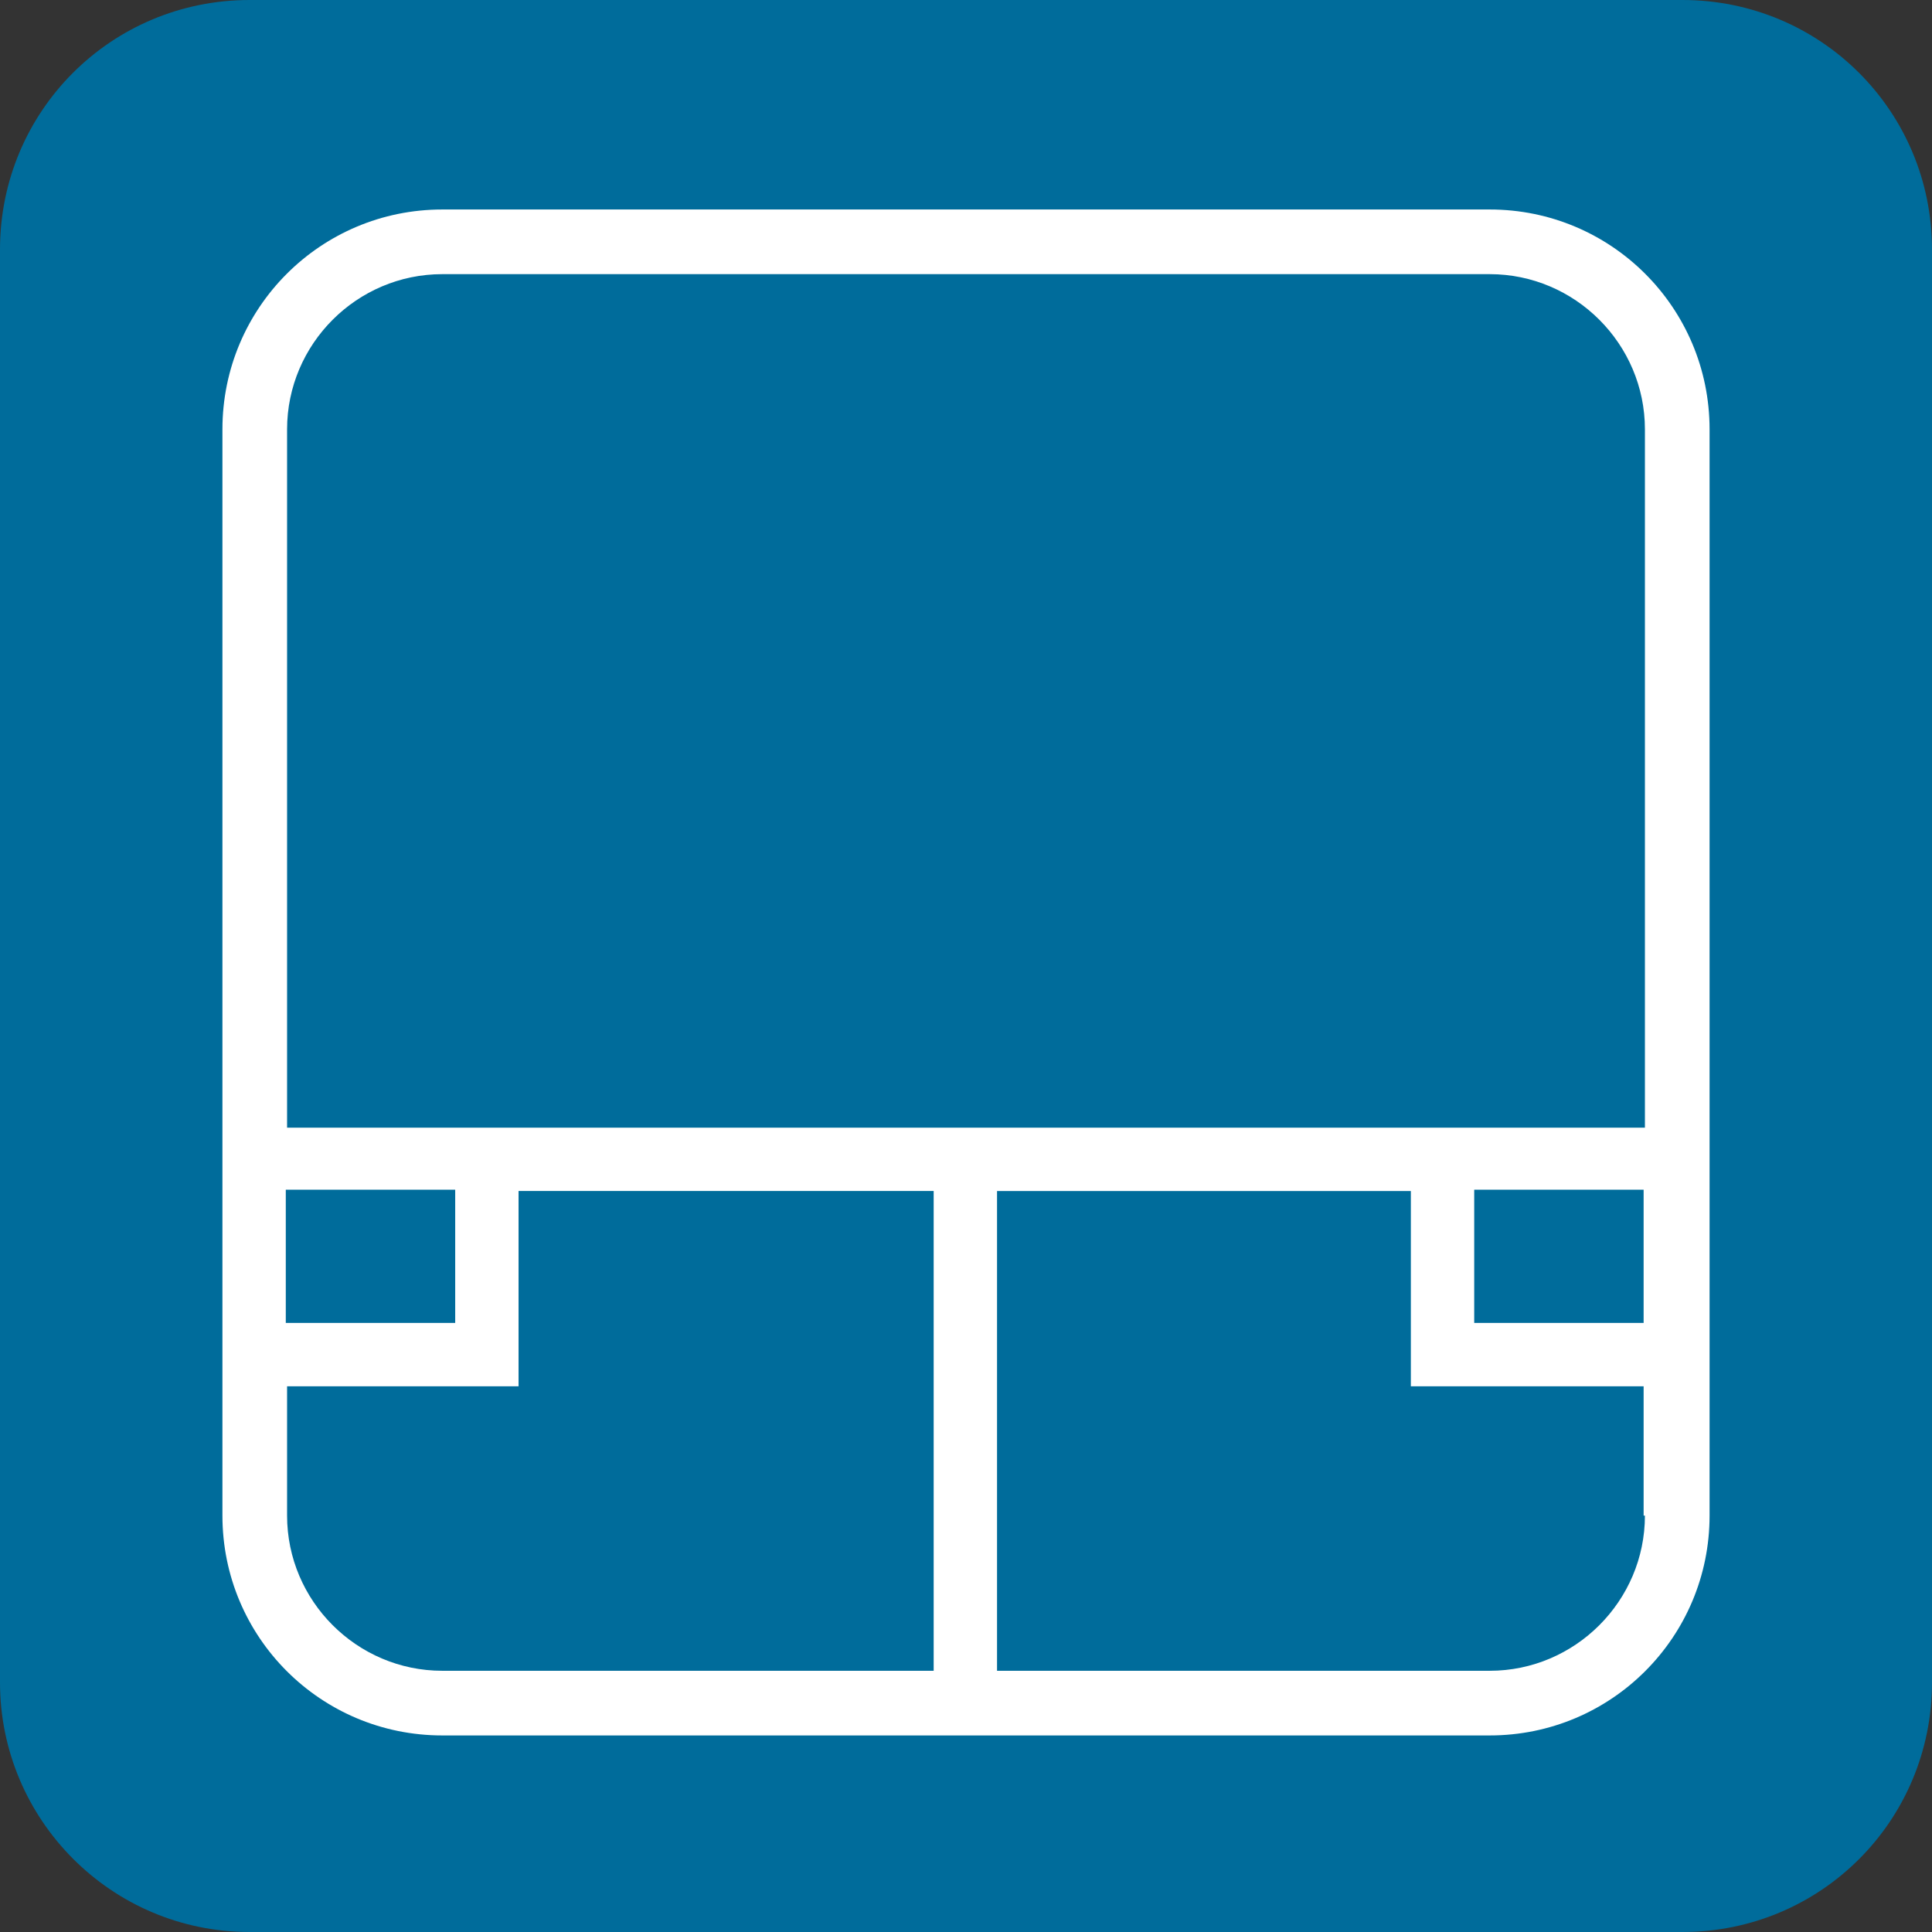
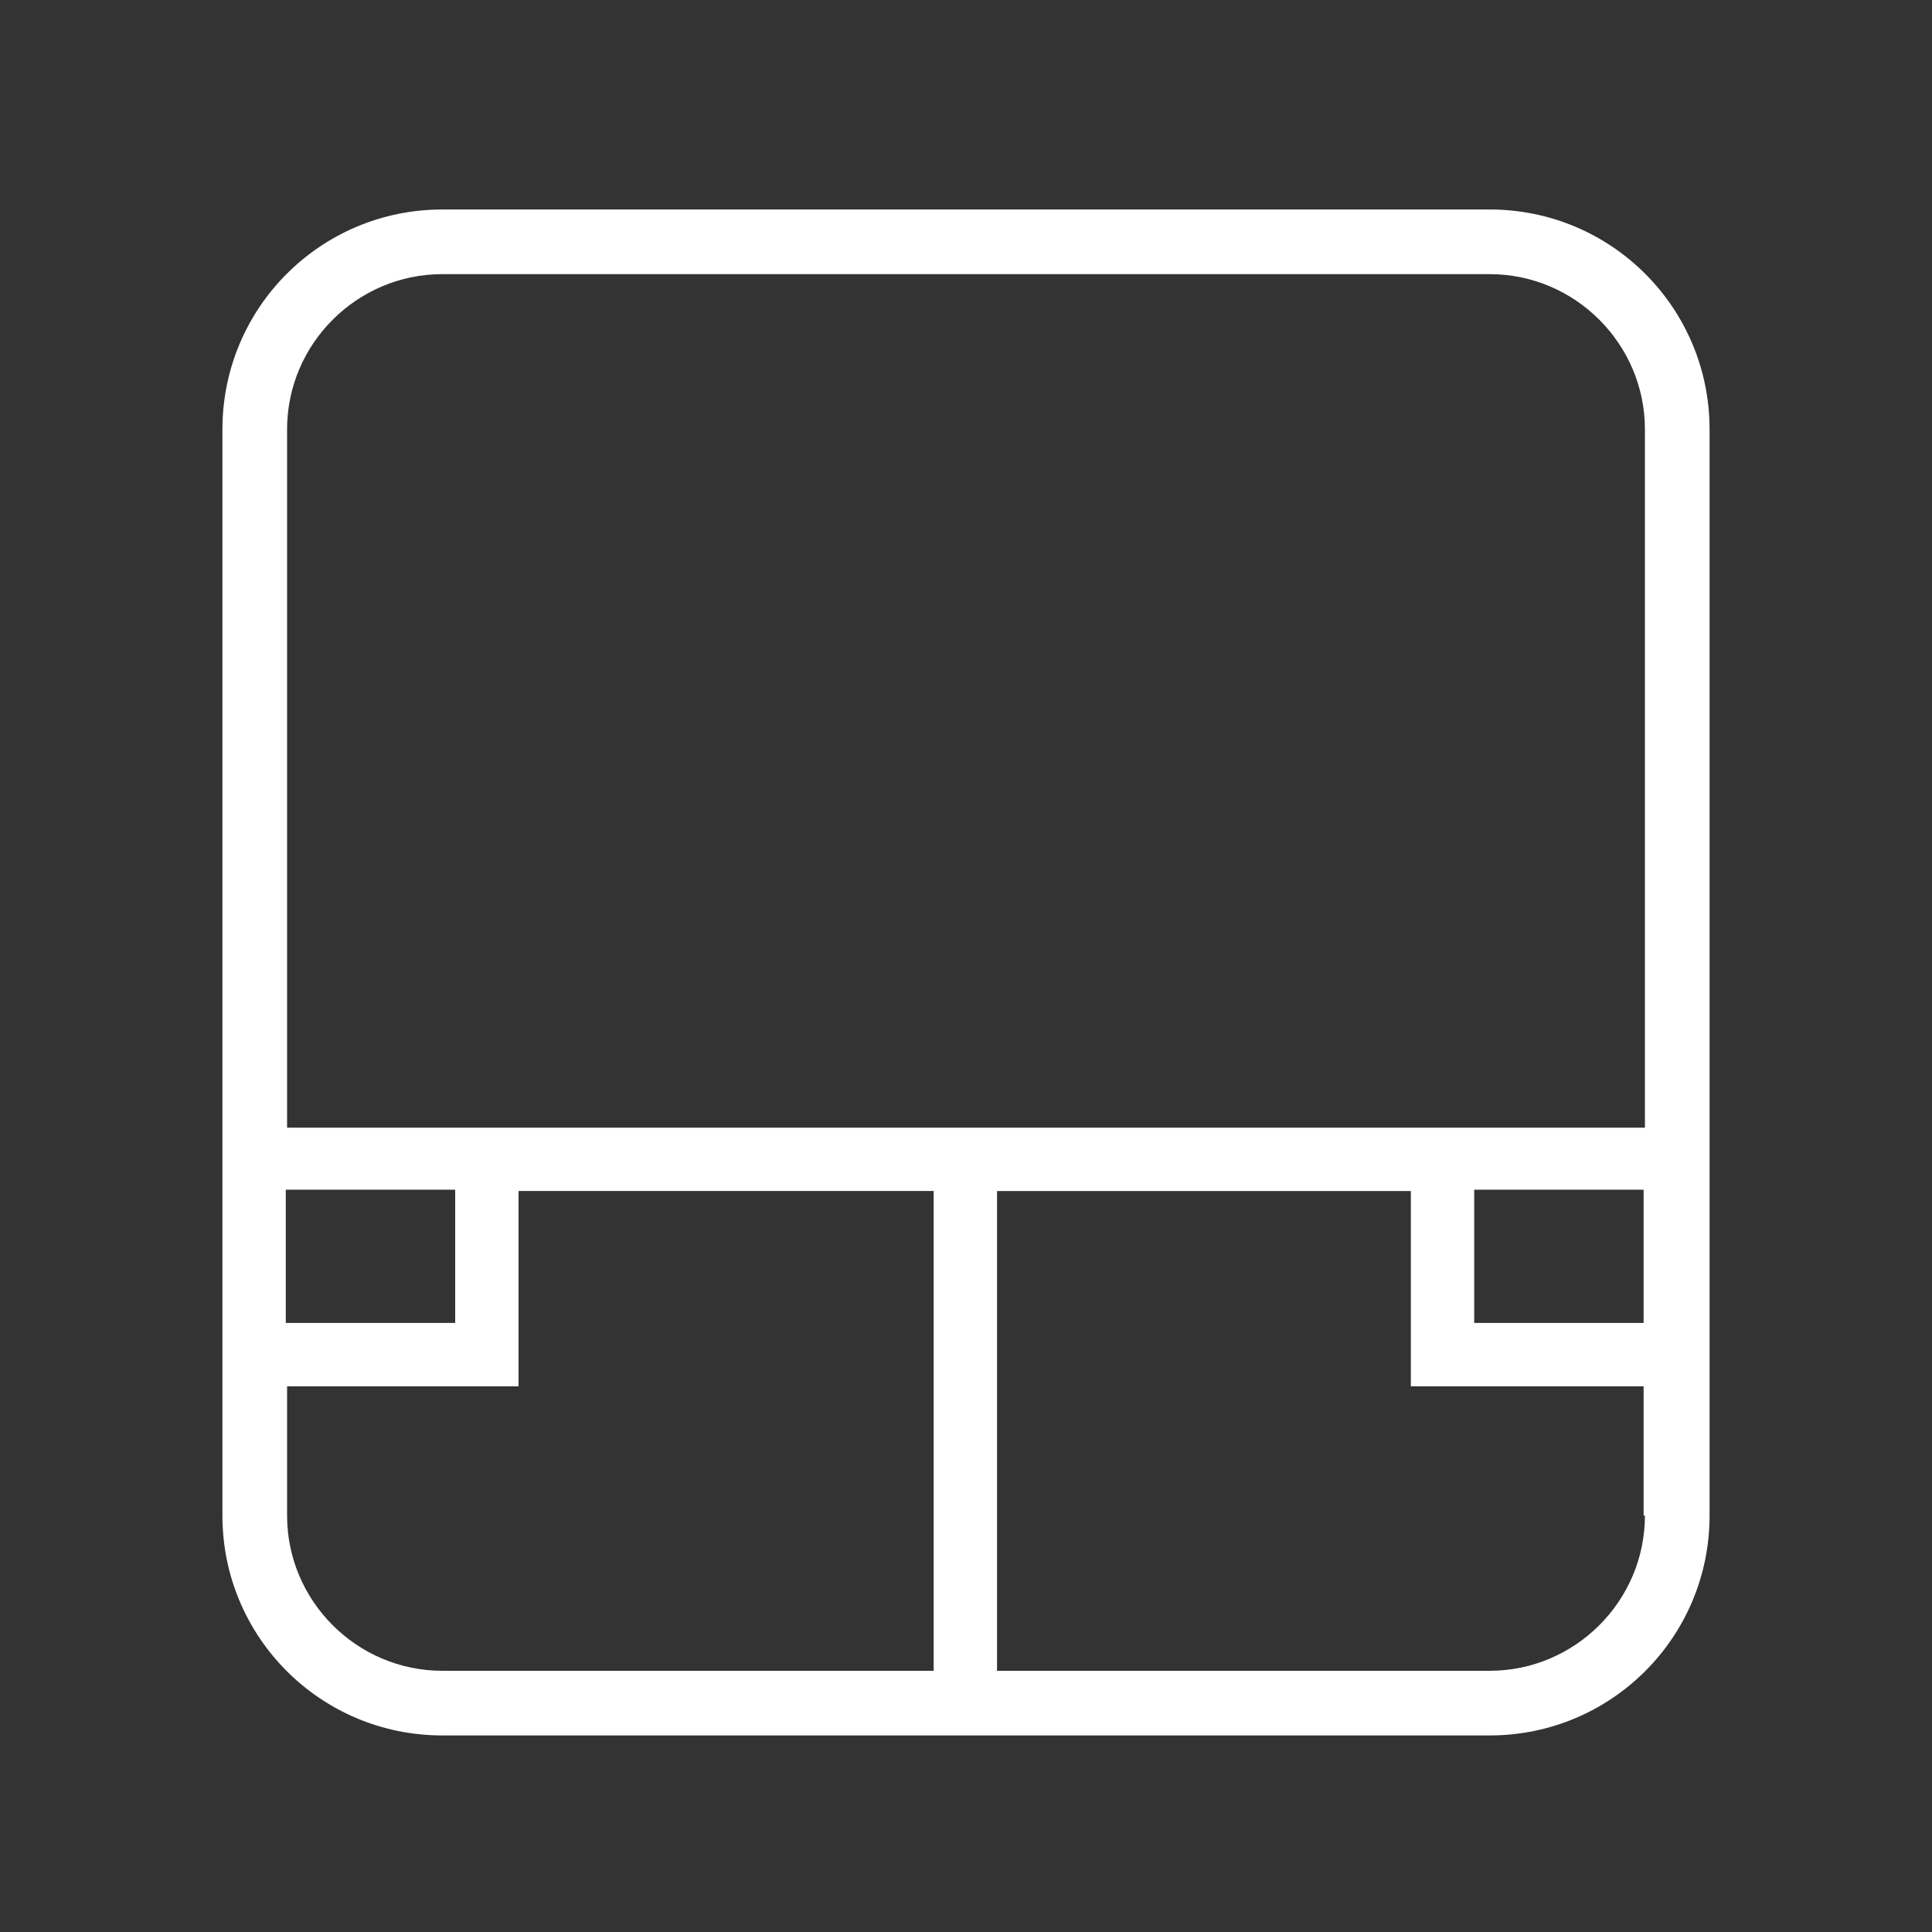
<svg xmlns="http://www.w3.org/2000/svg" id="Ebene_1" viewBox="0 0 149.4 149.4">
  <rect x="0" y="0" width="149.4" height="149.4" fill="#333333" stroke="none" />
  <defs>
    <style>      .st0 {        fill: #fff;      }      .st1 {        fill: #006c9b;      }    </style>
  </defs>
  <g id="Gruppe_67">
    <g id="Gruppe_35">
-       <path id="Pfad_37" class="st1" d="M19.3,0h110.8c10.7,0,19.3,8.6,19.3,19.3v110.8c0,10.7-8.6,19.3-19.3,19.3H19.3C8.6,149.4,0,140.7,0,130.1V19.3C0,8.6,8.6,0,19.3,0Z" />
      <path class="st0" d="M115.2,16.2H34.2c-9.4,0-17,7.6-17,17v84h0c0,9.4,7.6,17,17,17h81c9.4,0,17-7.6,17-17V33.2h0c0-9.4-7.6-17-17-17ZM34.2,21.2h81c6.6,0,12,5.4,12,12v54H22.2v-54c0-6.6,5.4-12,12-12ZM35.2,102.3h-13.1v-10.3h13.1v10.3ZM34.2,129.2c-6.6,0-12-5.4-12-12v-10h17.9v-15.1h32.1v37.1h-38.1ZM127.2,117.2c0,6.6-5.4,12-12,12h-38.1v-37.1h32v15.1h18v10ZM114,102.3v-10.3h13.1v10.3h-13.1Z" />
    </g>
  </g>
</svg>